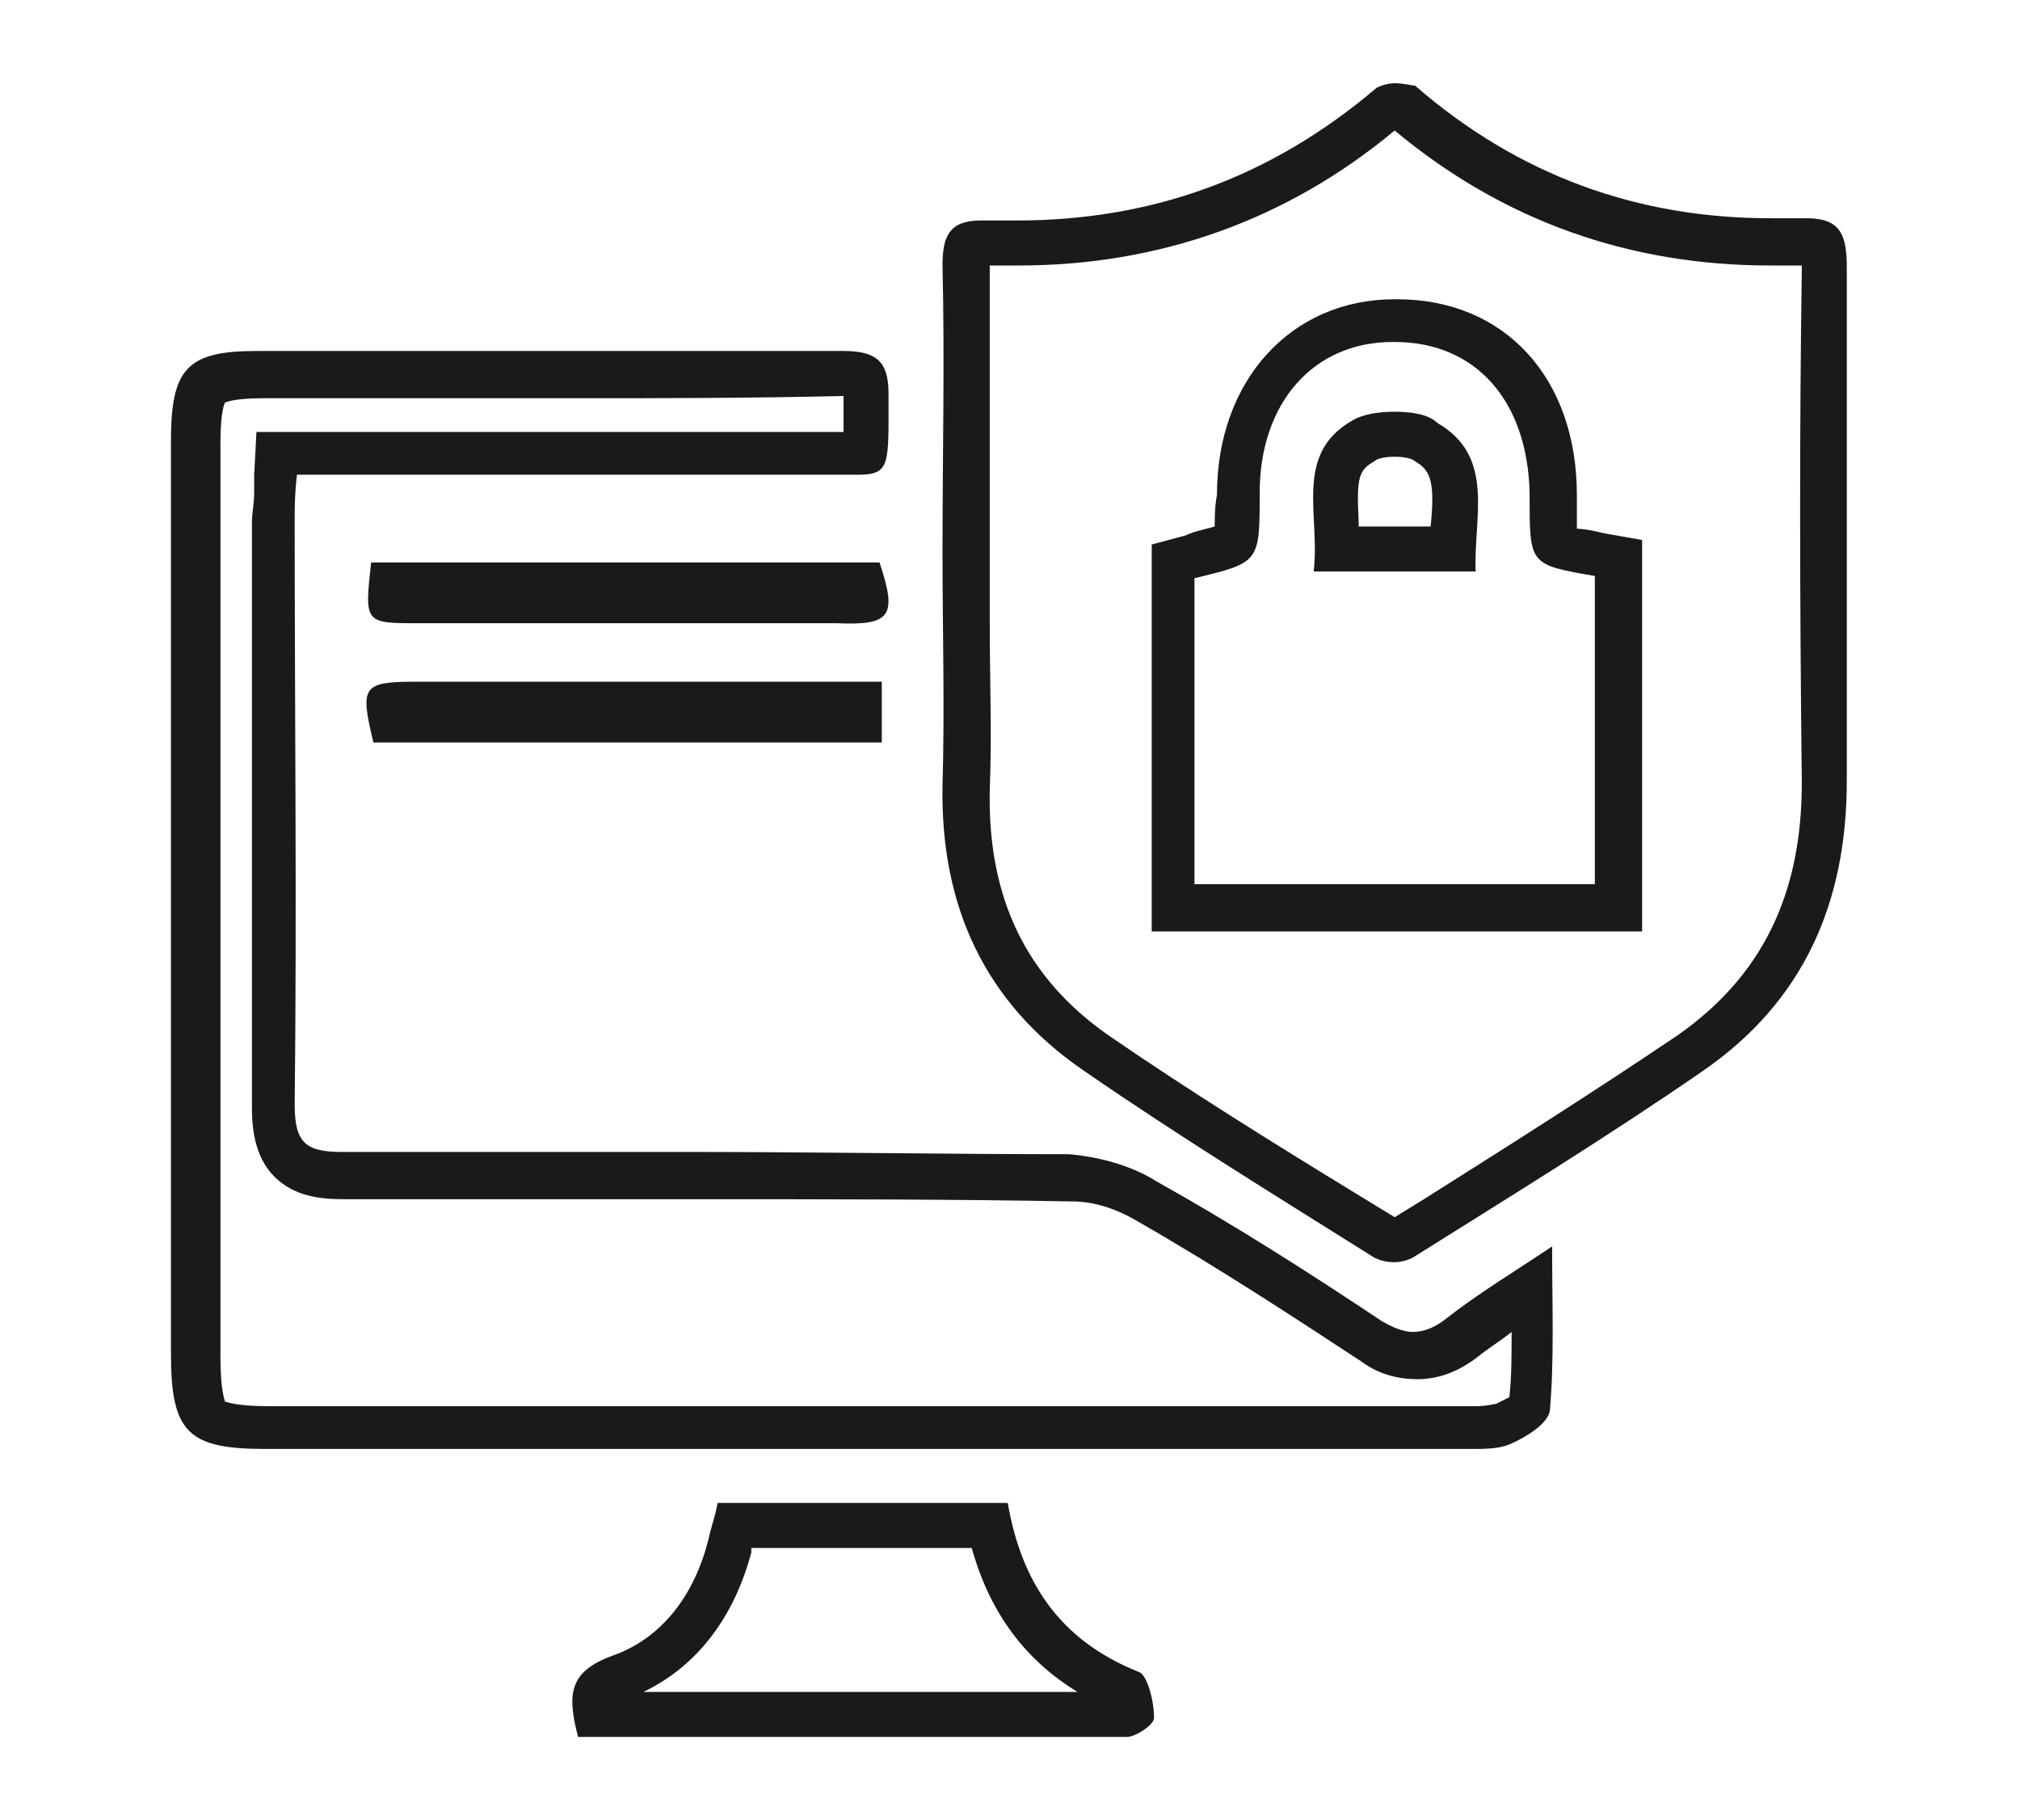
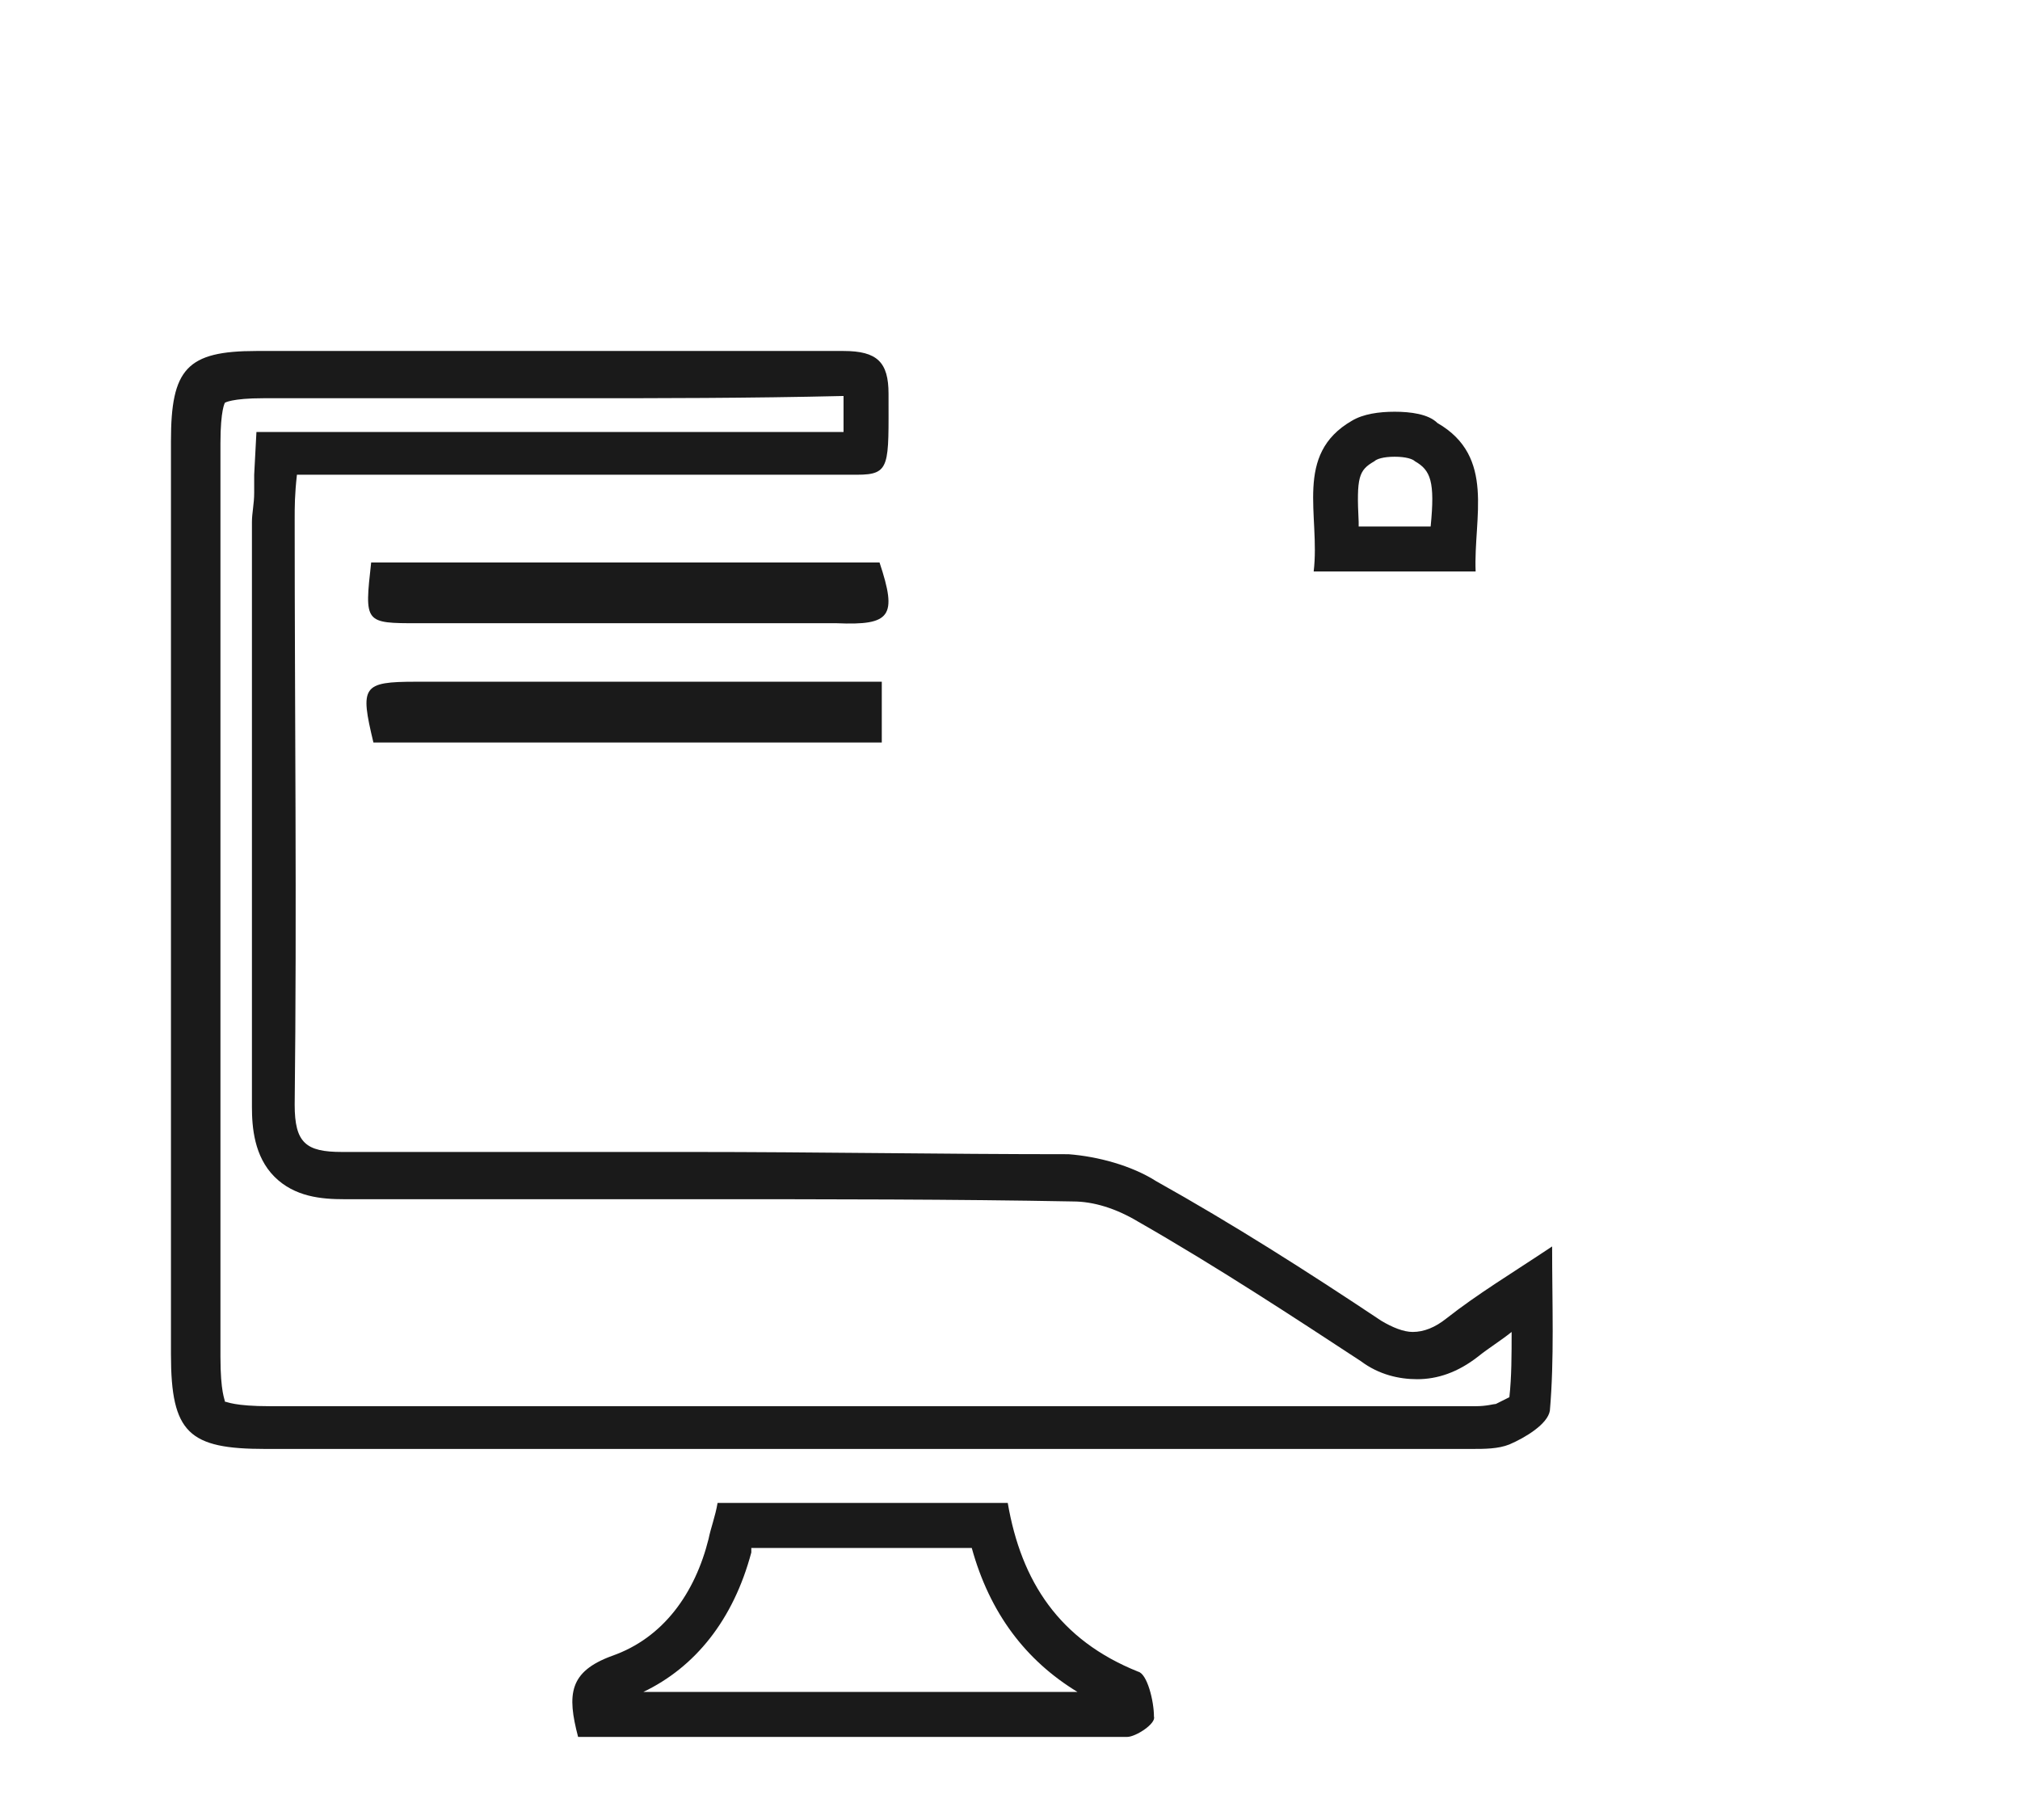
<svg xmlns="http://www.w3.org/2000/svg" version="1.1" id="Layer_1" x="0px" y="0px" width="89.8px" height="80.9px" viewBox="0 0 89.8 80.9" style="enable-background:new 0 0 89.8 80.9;" xml:space="preserve">
  <style type="text/css">
	.st0{fill:#1A1A1A;}
</style>
  <g>
    <g>
-       <path class="st0" d="M62,5.8c4.8,4,10.4,6,16.7,6c0.5,0,0.9,0,1.4,0c0,0,0,0,0,0c0,0.1,0,0.1,0,0.2c-0.1,6.7-0.1,14,0,22.8    c0,5-1.8,8.6-5.5,11.2c-3.7,2.5-7.5,4.9-11.3,7.3L62,54.1L60.2,53c-3.6-2.2-7.3-4.5-10.8-6.9c-3.8-2.6-5.5-6.2-5.4-11    c0.1-2.4,0-4.9,0-7.3c0-1.1,0-2.1,0-3.2c0-1.2,0-2.4,0-3.6c0-3,0-6.1,0-9.2c0.4,0,0.8,0,1.3,0C51.5,11.8,57.2,9.8,62,5.8 M54,23.4    c-0.3,0.1-0.9,0.2-1.3,0.4l-1.5,0.4v1.6v13.6v2h2h17.8h2v-2V25.7V24l-1.7-0.3c-0.4-0.1-0.9-0.2-1.2-0.2c0-0.4,0-0.9,0-1.3l0-0.1    l0-0.1c0-5.2-3.2-8.7-8-8.7l-0.1,0c-4.6,0-7.9,3.6-7.9,8.7C54,22.5,54,23.1,54,23.4 M62,3.7c-0.3,0-0.6,0.1-0.8,0.2    c-4.7,4-10,5.9-16,5.9c-0.5,0-0.9,0-1.4,0c-0.1,0-0.1,0-0.2,0c-1.4,0-1.7,0.7-1.7,2c0.1,4.2,0,8.5,0,12.7c0,3.5,0.1,7,0,10.4    c-0.1,5.4,1.9,9.7,6.3,12.7c4.2,2.9,8.6,5.6,12.9,8.3c0.2,0.1,0.5,0.2,0.9,0.2c0.3,0,0.6-0.1,0.8-0.2c4.3-2.7,8.7-5.4,12.9-8.3    c4.5-3.1,6.4-7.5,6.4-12.9c0-7.6,0-15.2,0-22.8c0-1.5-0.3-2.2-1.8-2.2c-0.1,0-0.2,0-0.3,0c-0.4,0-0.9,0-1.3,0    c-5.9,0-11.2-1.9-15.8-5.9C62.7,3.8,62.4,3.7,62,3.7L62,3.7z M53.1,39.3c0-4.6,0-9.1,0-13.6C56,25,56,25,56,21.9    c0-4,2.4-6.7,5.9-6.7c0,0,0.1,0,0.1,0c3.6,0,5.9,2.6,6,6.7c0,0.1,0,0.1,0,0.2c0,3,0,3,2.9,3.5c0,4.5,0,9,0,13.7    C64.9,39.3,59.1,39.3,53.1,39.3L53.1,39.3z" />
-     </g>
+       </g>
    <g>
      <path class="st0" d="M37.5,17.6C37.5,17.6,37.5,17.6,37.5,17.6l0,0.8c0,0.3,0,0.6,0,0.8c0,0,0,0,0,0c-0.4,0-0.8,0-1.3,0l-0.2,0    c-2.8,0-5.6,0-8.3,0c-2,0-4,0-6,0c-2,0-4,0-6,0h-2.4h-1.9l-0.1,1.9c0,0.3,0,0.6,0,0.8c0,0.5-0.1,0.9-0.1,1.3c0,2.5,0,4.9,0,7.4    c0,6.1,0,12.4,0,18.6c0,0.9,0.1,2.2,1,3.1c0.9,0.9,2.1,1,3.1,1l0.1,0l0,0c5.7,0,10.7,0,15.5,0c6,0,11.5,0,16.8,0.1    c0.9,0,1.9,0.3,2.9,0.9c3.5,2,7,4.3,9.9,6.2c0.8,0.6,1.7,0.8,2.5,0.8c0.9,0,1.8-0.3,2.7-1c0.5-0.4,1-0.7,1.5-1.1c0,1,0,2-0.1,2.9    c-0.2,0.1-0.4,0.2-0.6,0.3c-0.1,0-0.4,0.1-0.9,0.1l-0.3,0l-0.3,0c-10.9,0-21.7,0-32.6,0l-20.4,0c-1.6,0-1.9-0.2-2-0.2    c0-0.1-0.2-0.4-0.2-2c0-13.5,0-27.1,0-40.6c0-1.5,0.2-1.8,0.2-1.8c0,0,0.3-0.2,1.7-0.2c2.1,0,4.2,0,6.2,0l4,0l4,0    C29.1,17.7,33.3,17.7,37.5,17.6L37.5,17.6 M37.5,15.6C37.5,15.6,37.5,15.6,37.5,15.6c-4,0-7.9,0-11.9,0c-2.6,0-5.3,0-7.9,0    c-2.1,0-4.2,0-6.3,0c-3.1,0-3.8,0.8-3.8,4c0,13.5,0,27.1,0,40.6c0,3.5,0.8,4.2,4.2,4.2c6.8,0,13.6,0,20.4,0c10.9,0,21.7,0,32.6,0    c0,0,0,0,0,0c0.2,0,0.4,0,0.6,0c0.6,0,1.2,0,1.7-0.2c0.7-0.3,1.7-0.9,1.8-1.5c0.2-2.3,0.1-4.7,0.1-7.3c-1.8,1.2-3.3,2.1-4.7,3.2    c-0.5,0.4-1,0.6-1.5,0.6c-0.4,0-0.9-0.2-1.4-0.5c-3.3-2.2-6.6-4.3-10-6.2c-1.1-0.7-2.6-1.1-3.9-1.2c-5.6,0-11.2-0.1-16.8-0.1    c-5.2,0-10.3,0-15.5,0c0,0,0,0,0,0c-1.6,0-2.1-0.4-2.1-2.1c0.1-8.7,0-17.3,0-26c0-0.6,0-1.1,0.1-2c0.9,0,1.7,0,2.4,0c4,0,8,0,12,0    c2.8,0,5.6,0,8.4,0c0.1,0,0.1,0,0.2,0c0.8,0,1.5,0,1.9,0c1.5,0,1.4-0.4,1.4-3.6C39.5,16.1,39,15.6,37.5,15.6L37.5,15.6z" />
    </g>
    <g>
      <path class="st0" d="M43.2,68.8c0.8,2.9,2.4,5,4.7,6.4c-4.7,0-9.4,0-13.7,0l-4.3,0l-1.3,0c2.3-1.1,4-3.2,4.8-6.2    c0-0.1,0-0.1,0-0.2H43.2 M44.8,66.8c-4.3,0-8.6,0-12.9,0c-0.1,0.6-0.3,1.1-0.4,1.6c-0.6,2.4-2,4.4-4.3,5.2c-1.9,0.7-2,1.7-1.5,3.6    c2.9,0,5.7,0,8.6,0c5.3,0,10.6,0,15.8,0c0.4,0,1.3-0.6,1.2-0.9c0-0.7-0.3-1.9-0.7-2C47.1,72.9,45.4,70.3,44.8,66.8L44.8,66.8z" />
    </g>
    <g>
      <path class="st0" d="M39.1,25c-7.5,0-15,0-22.6,0c-0.3,2.7-0.3,2.7,2.1,2.7c3,0,6.1,0,9.1,0c3.2,0,6.3,0,9.5,0    C39.6,27.8,39.9,27.4,39.1,25L39.1,25z" />
    </g>
    <g>
      <path class="st0" d="M26.6,30.3c-2.7,0-5.4,0-8.1,0c-2.4,0-2.5,0.2-1.9,2.7c7.5,0,15.1,0,22.6,0c0-0.9,0-1.7,0-2.7    c-0.8,0-1.4,0-2,0C33.7,30.3,30.2,30.3,26.6,30.3L26.6,30.3z" />
    </g>
    <g>
      <path class="st0" d="M62,20.3c0.5,0,0.8,0.1,0.9,0.2c0.7,0.4,0.9,0.9,0.7,2.9h-3.2c0-0.1,0-0.1,0-0.2c-0.1-2,0-2.3,0.7-2.7    C61.2,20.4,61.5,20.3,62,20.3 M62,18.3c-0.7,0-1.4,0.1-1.9,0.4c-2.6,1.5-1.4,4.2-1.7,6.7c2.5,0,4.7,0,7.2,0    c-0.1-2.4,0.9-5.1-1.7-6.6C63.5,18.4,62.7,18.3,62,18.3L62,18.3z" />
    </g>
  </g>
</svg>